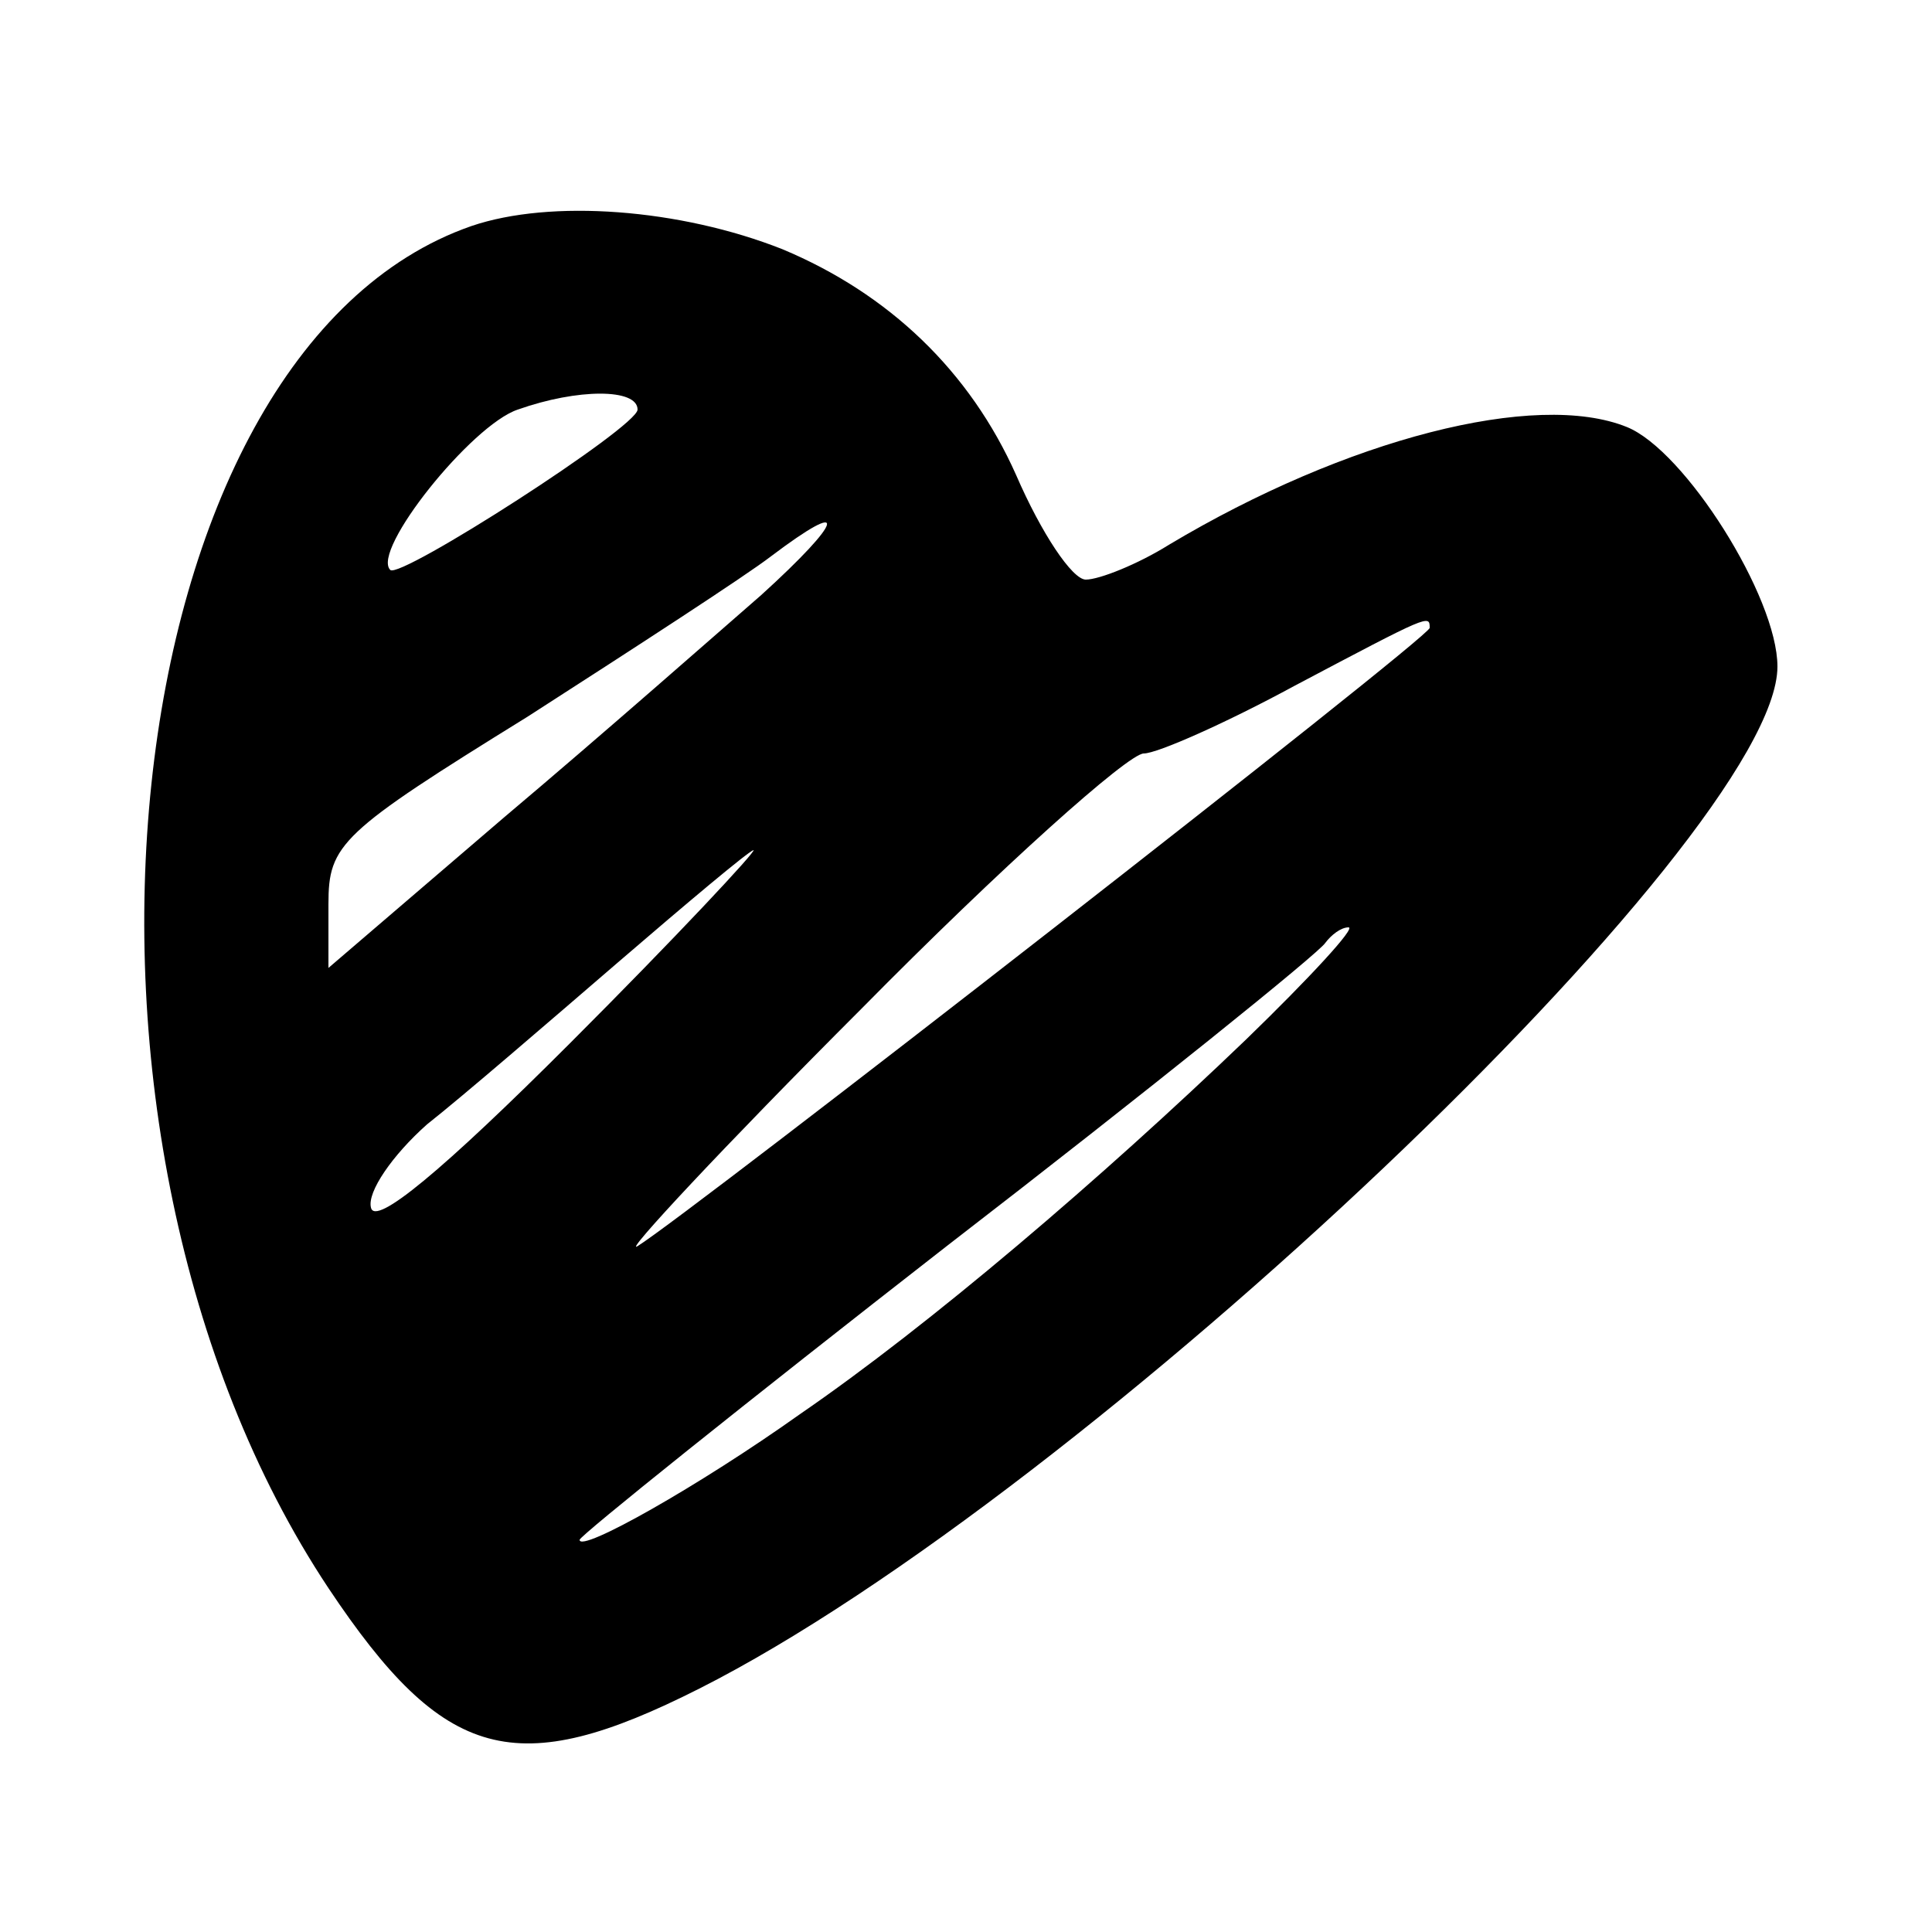
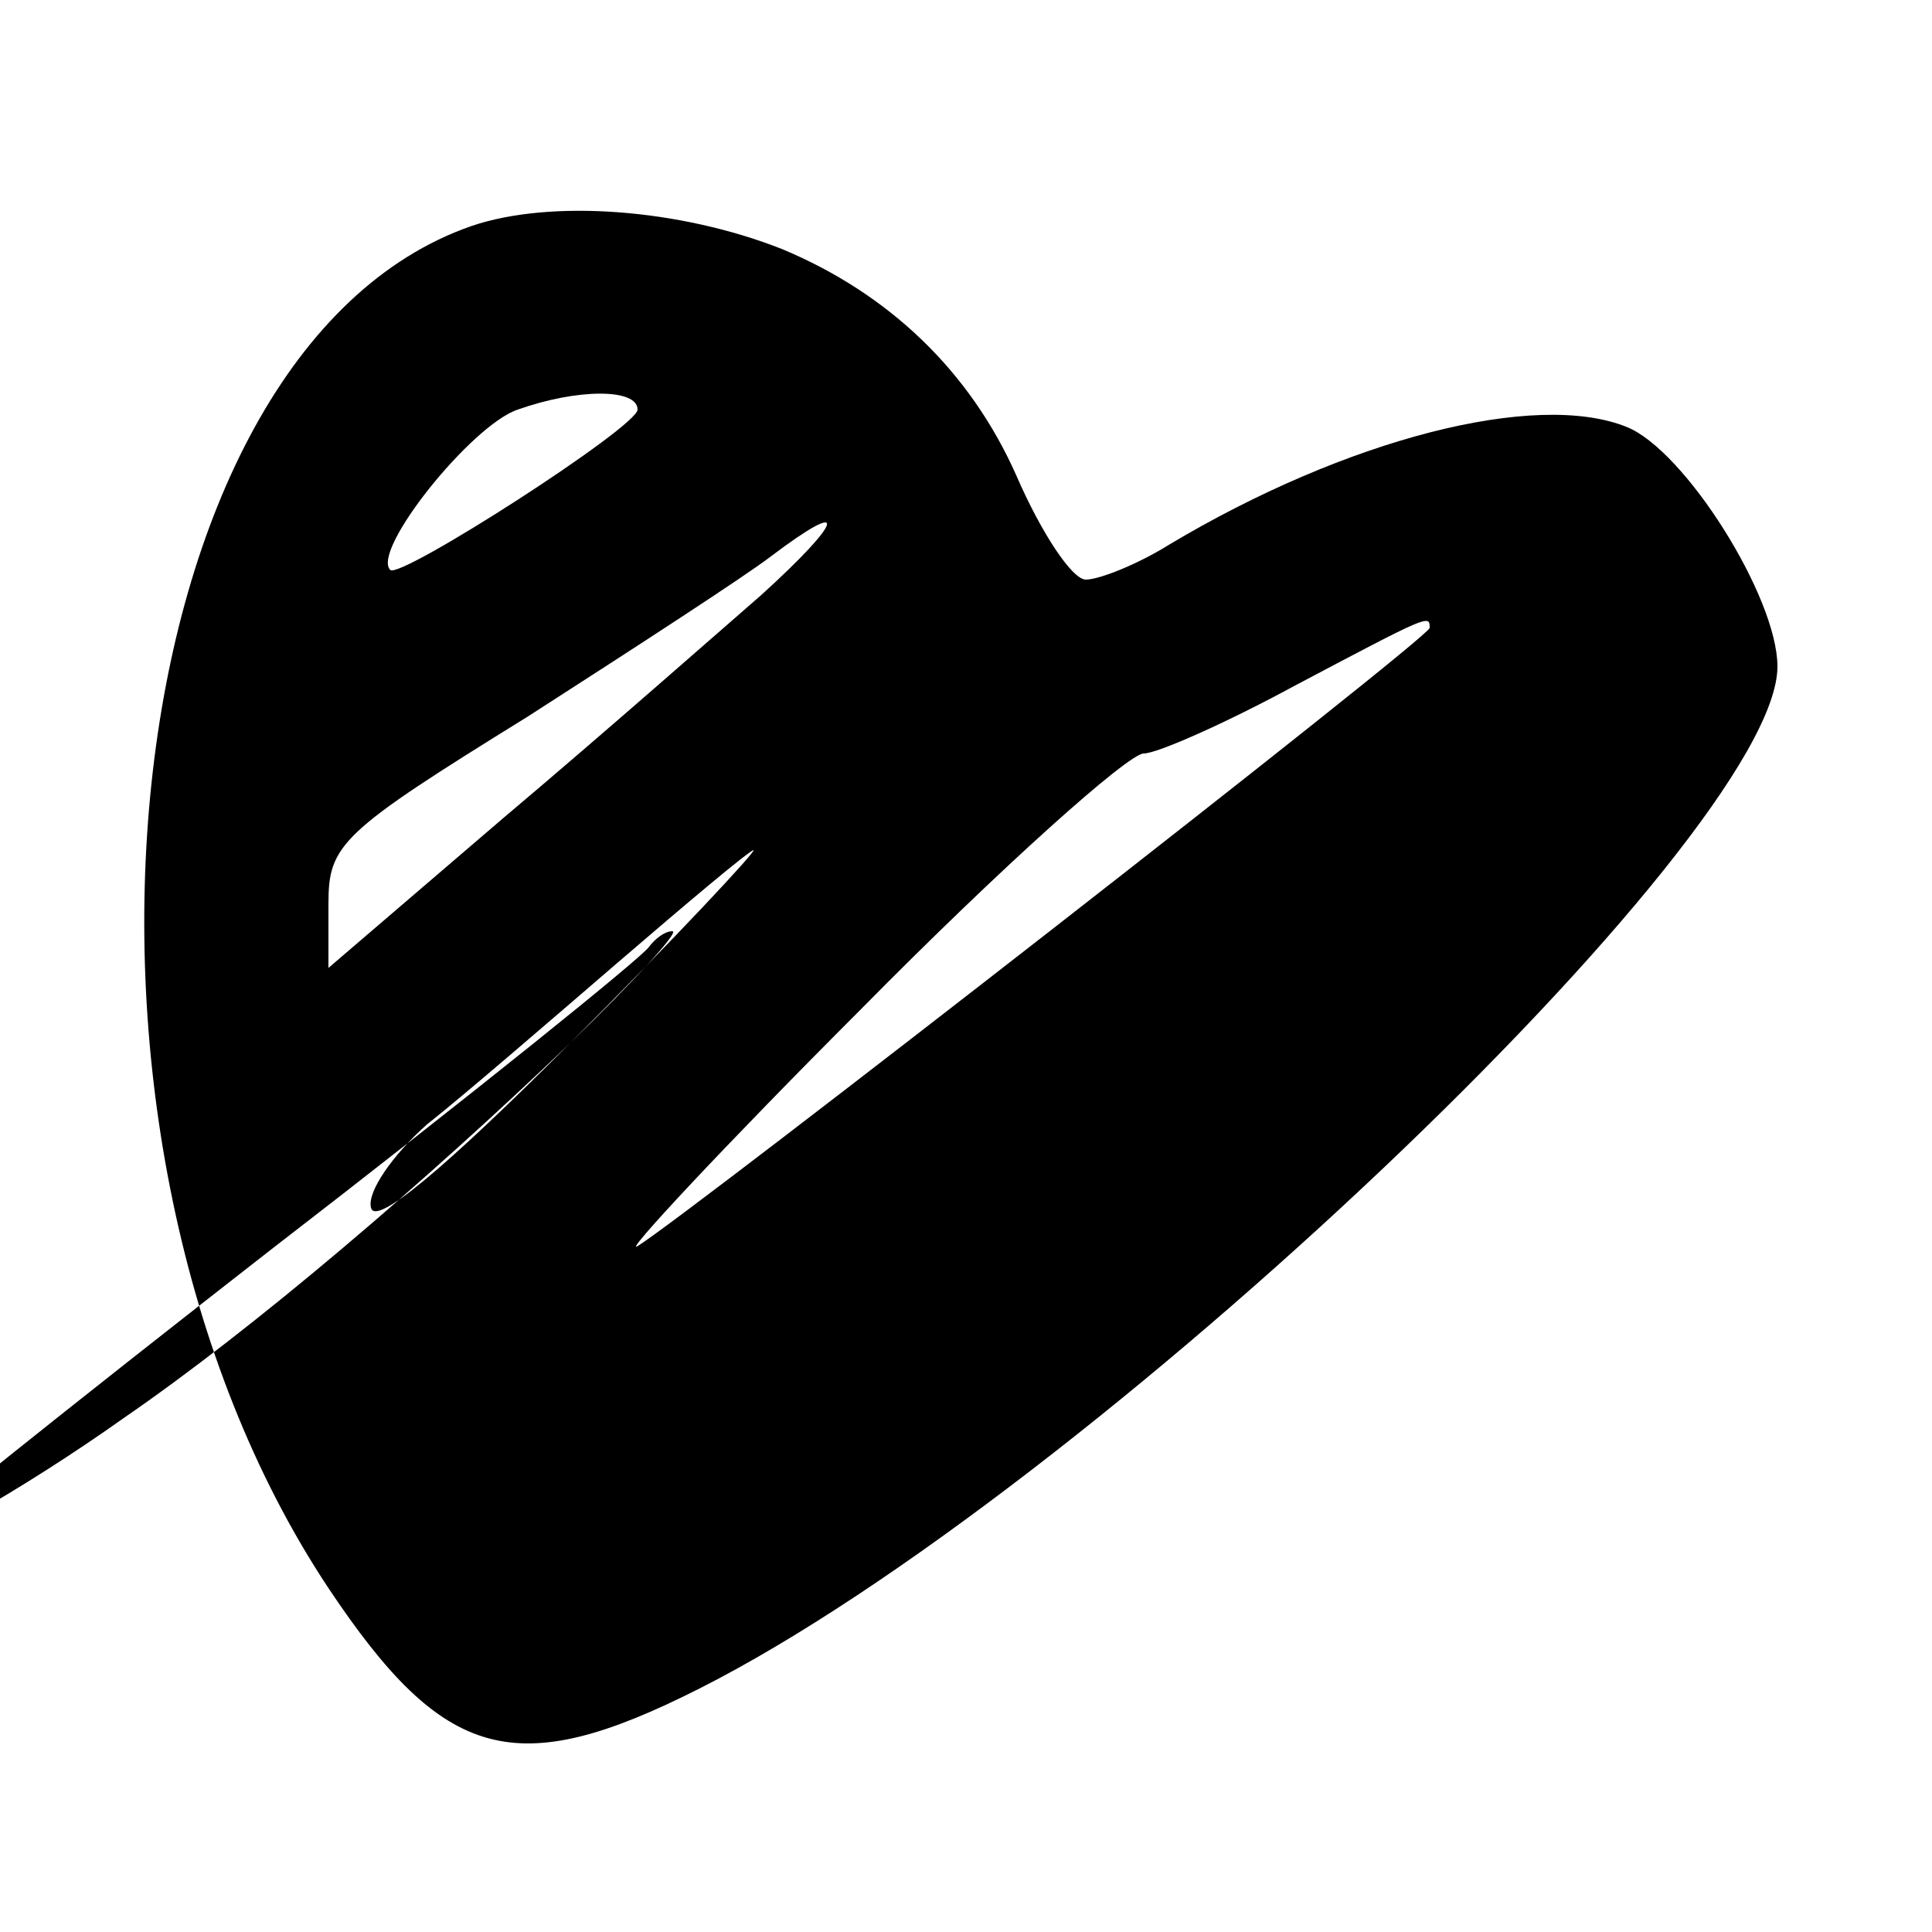
<svg xmlns="http://www.w3.org/2000/svg" version="1.0" width="100pt" height="100pt" viewBox="0 0 100 100" preserveAspectRatio="xMidYMid meet">
  <g transform="translate(0,100) scale(0.1,-0.1)" fill="#000000" stroke="none">
-     <path d="M244 883 c-187 -65 -230 -470 -74 -705 60 -90 97 -100 192 -52 200 101 558 441 558 529 0 36 -48 112 -78 124 -47 19 -145 -6 -237 -61 -16 -10 -36 -18 -43 -18 -7 0 -23 24 -36 54 -24 54 -66 94 -121 117 -53 21 -120 26 -161 12z m86 -95 c0 -9 -123 -88 -128 -83 -10 10 42 75 66 83 31 11 62 11 62 0z m64 -96 c-23 -20 -82 -72 -133 -115 l-91 -78 0 33 c0 31 6 37 103 97 56 36 113 73 126 83 41 31 38 19 -5 -20z m346 -17 c0 -5 -384 -304 -410 -320 -8 -5 44 51 116 123 72 73 138 132 146 132 7 0 43 16 78 35 70 37 70 37 70 30z m-445 -215 c-66 -66 -101 -95 -103 -85 -2 8 11 27 29 43 19 15 63 53 99 84 36 31 67 57 70 58 2 0 -40 -45 -95 -100z m350 2 c-75 -72 -164 -148 -231 -194 -52 -37 -114 -72 -114 -65 0 2 86 71 190 152 105 81 193 152 196 157 3 4 8 8 12 8 4 0 -20 -26 -53 -58z" />
+     <path d="M244 883 c-187 -65 -230 -470 -74 -705 60 -90 97 -100 192 -52 200 101 558 441 558 529 0 36 -48 112 -78 124 -47 19 -145 -6 -237 -61 -16 -10 -36 -18 -43 -18 -7 0 -23 24 -36 54 -24 54 -66 94 -121 117 -53 21 -120 26 -161 12z m86 -95 c0 -9 -123 -88 -128 -83 -10 10 42 75 66 83 31 11 62 11 62 0z m64 -96 c-23 -20 -82 -72 -133 -115 l-91 -78 0 33 c0 31 6 37 103 97 56 36 113 73 126 83 41 31 38 19 -5 -20z m346 -17 c0 -5 -384 -304 -410 -320 -8 -5 44 51 116 123 72 73 138 132 146 132 7 0 43 16 78 35 70 37 70 37 70 30z m-445 -215 c-66 -66 -101 -95 -103 -85 -2 8 11 27 29 43 19 15 63 53 99 84 36 31 67 57 70 58 2 0 -40 -45 -95 -100z c-75 -72 -164 -148 -231 -194 -52 -37 -114 -72 -114 -65 0 2 86 71 190 152 105 81 193 152 196 157 3 4 8 8 12 8 4 0 -20 -26 -53 -58z" />
  </g>
</svg>